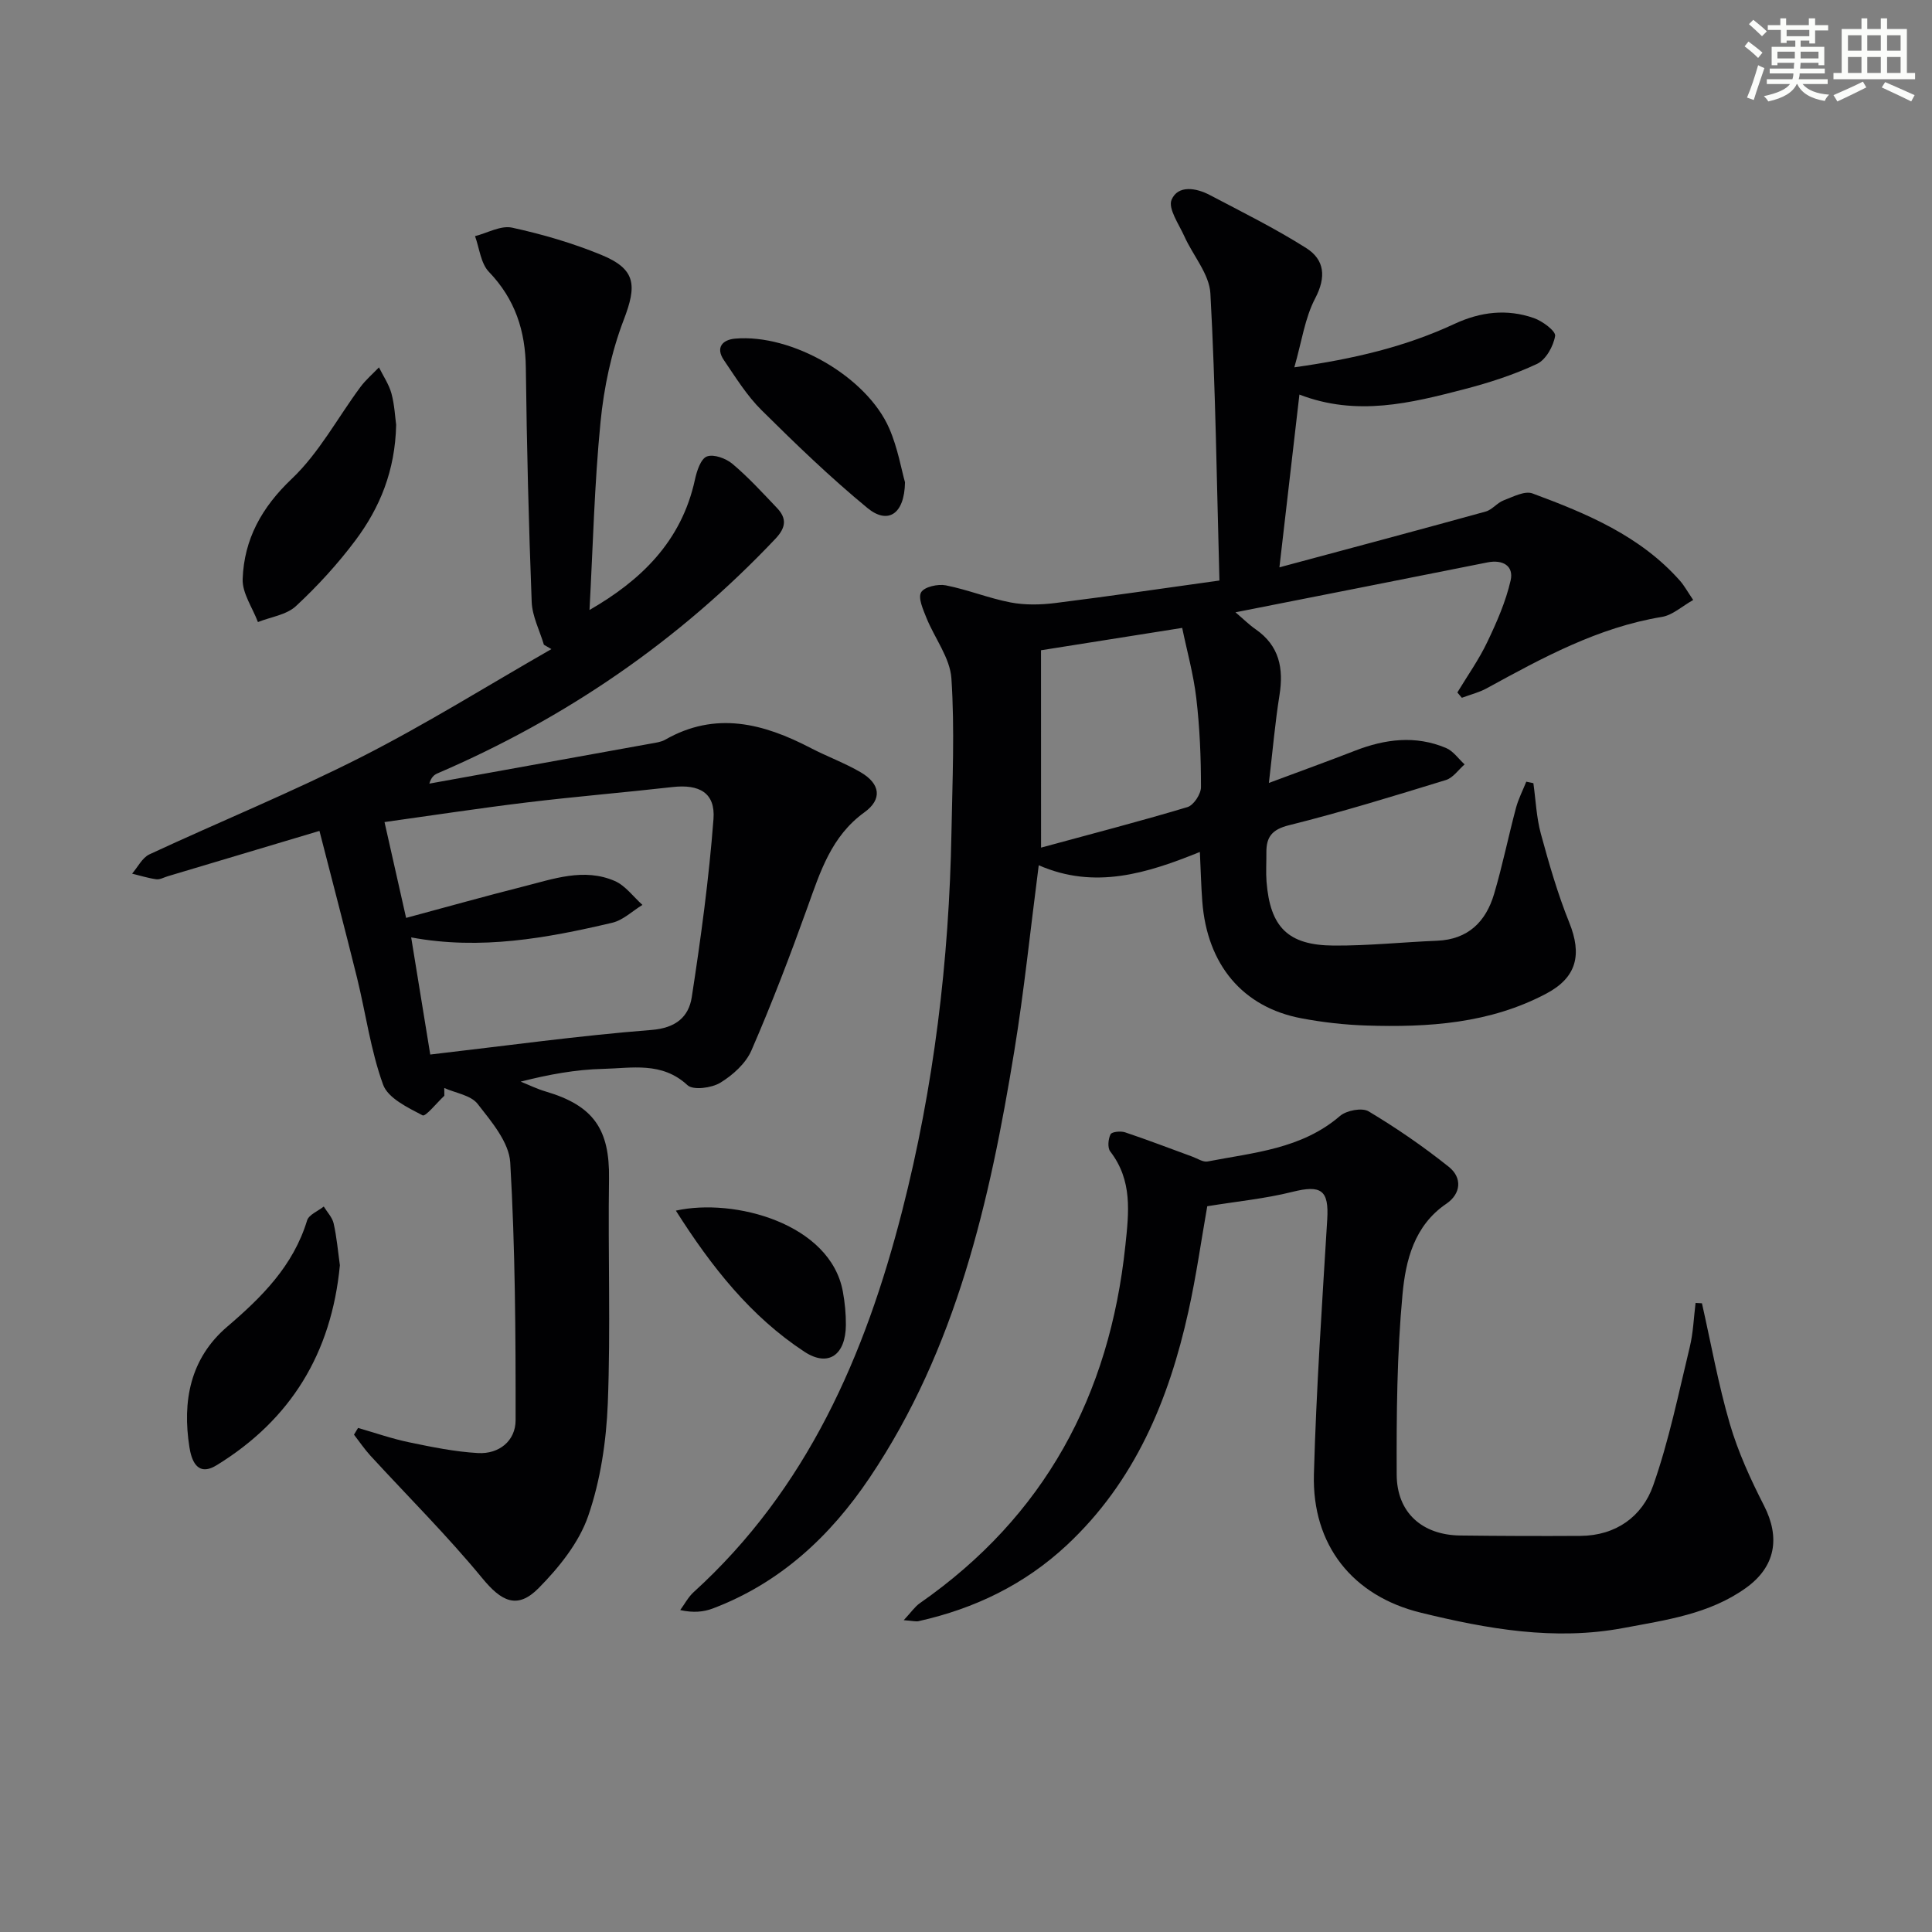
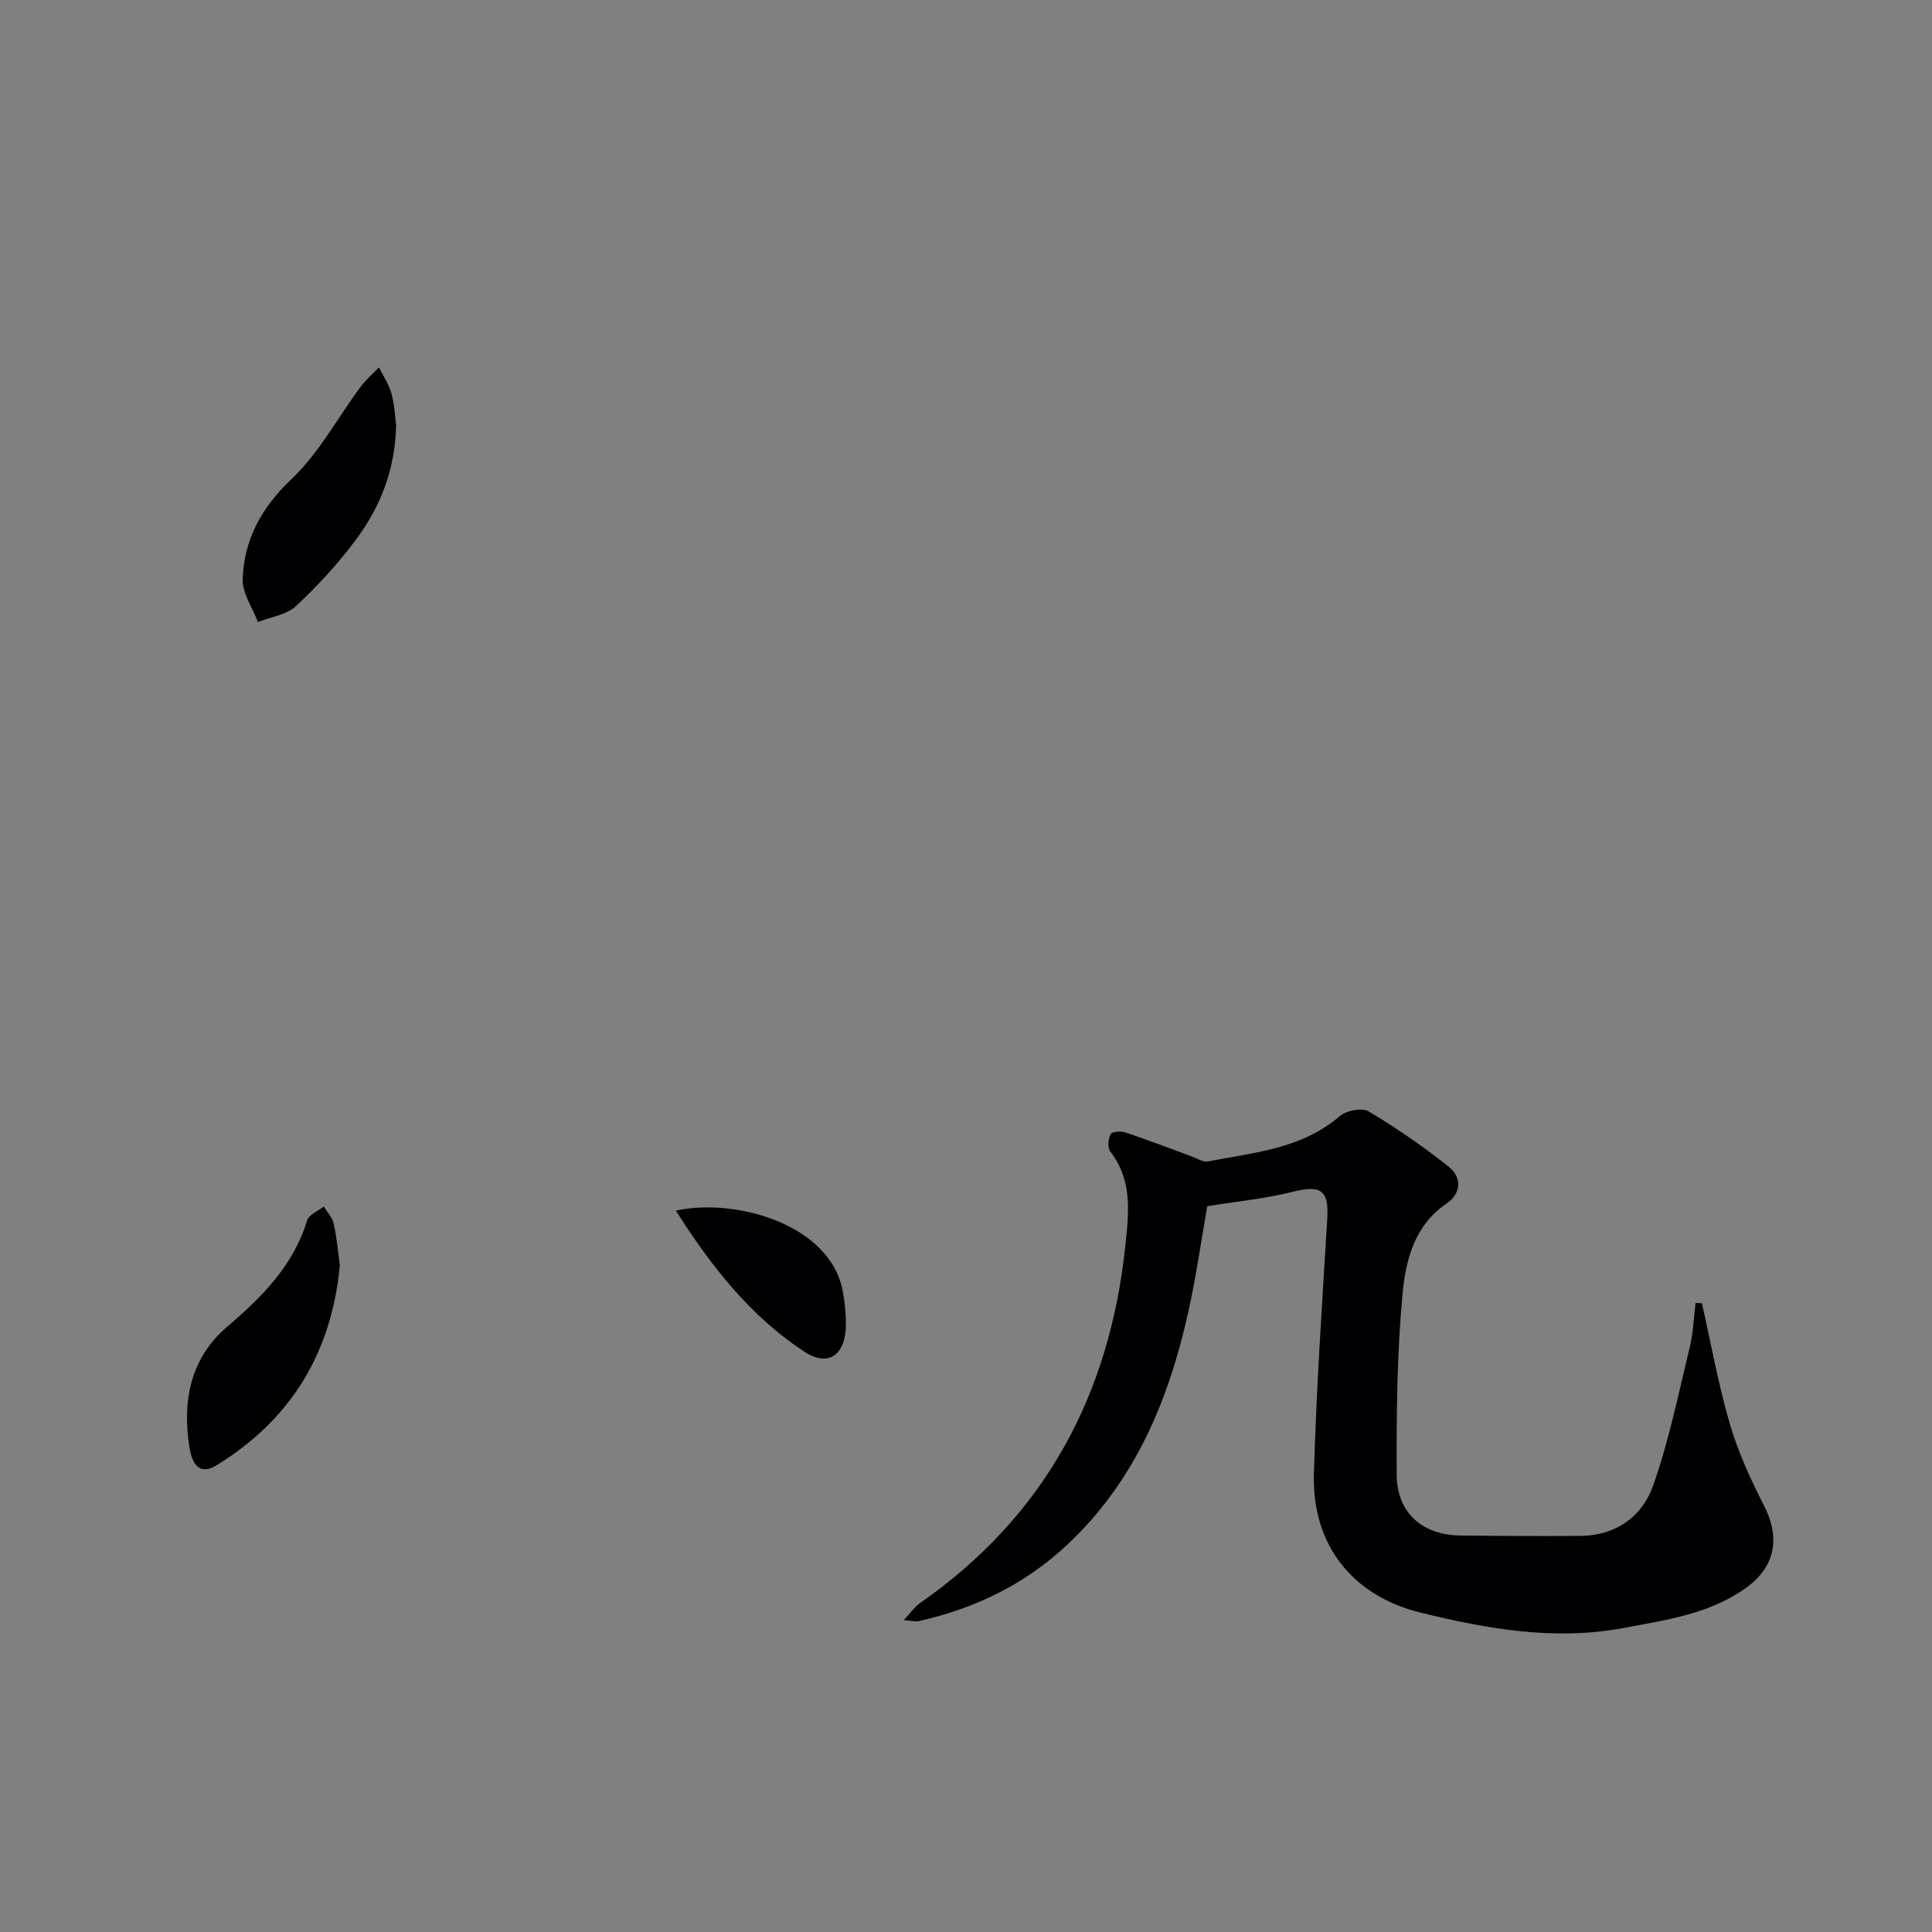
<svg xmlns="http://www.w3.org/2000/svg" enable-background="new 0 0 400 400" viewBox="0 0 400 400">
  <rect x="0" y="0" width="400" height="400" fill="#808080" stroke="none" />
  <g fill="#010103">
-     <path d="m215.06 179.14c-1.74 13.41-3.02 25.97-5.05 38.4-5.08 31.12-11.99 61.7-29.98 88.43-8.15 12.11-18.52 21.77-32.43 27.04-1.93.73-4.05.94-6.77.34.92-1.25 1.66-2.7 2.79-3.72 23.47-21.34 35.5-48.99 43.16-78.91 6.58-25.69 9.73-51.89 10.21-78.39.19-10.62.69-21.28-.01-31.85-.28-4.28-3.48-8.35-5.18-12.58-.68-1.71-1.77-4.11-1.09-5.27.67-1.14 3.48-1.76 5.11-1.44 4.53.89 8.88 2.67 13.42 3.54 2.99.57 6.21.5 9.25.12 11.33-1.42 22.63-3.08 33.98-4.66-.56-20.3-.8-39.89-1.87-59.43-.22-4.02-3.6-7.84-5.38-11.81-1.13-2.52-3.44-5.78-2.65-7.61 1.32-3.07 5.08-2.45 7.89-.97 6.73 3.54 13.57 6.93 19.98 10.99 3.8 2.41 4.18 5.98 1.85 10.42-2.13 4.06-2.77 8.9-4.31 14.27 12.32-1.73 23.04-4.28 33.15-8.99 5.41-2.52 10.87-3.15 16.43-1.21 1.79.62 4.58 2.7 4.41 3.7-.35 2.13-1.9 4.92-3.74 5.79-4.78 2.24-9.9 3.9-15.03 5.23-11.11 2.89-22.3 5.7-34.17 1.12-1.35 11.66-2.67 23.07-4.14 35.77 14.44-3.88 28.59-7.65 42.7-11.55 1.35-.37 2.38-1.81 3.73-2.32 1.93-.73 4.35-2.02 5.96-1.43 11.26 4.17 22.34 8.79 30.57 18.11.86.98 1.49 2.16 2.71 3.95-2.29 1.28-4.25 3.13-6.46 3.5-13.25 2.18-24.75 8.47-36.28 14.78-1.6.88-3.44 1.32-5.16 1.97-.31-.37-.62-.74-.93-1.1 2.08-3.45 4.44-6.77 6.17-10.39 1.97-4.12 3.85-8.39 4.86-12.81.68-2.99-1.59-4.37-4.8-3.73-17.07 3.42-34.15 6.77-52.17 10.33 1.66 1.41 2.85 2.6 4.21 3.54 4.88 3.4 5.79 8.07 4.9 13.63-.91 5.69-1.4 11.45-2.19 18.16 6.47-2.42 12.17-4.47 17.82-6.67 6.24-2.43 12.54-3.23 18.85-.57 1.5.63 2.58 2.24 3.85 3.4-1.28 1.11-2.38 2.77-3.86 3.23-10.77 3.31-21.56 6.64-32.48 9.36-3.58.89-4.73 2.46-4.7 5.68.02 2-.12 4.01.03 6 .75 9.43 4.43 13.18 13.9 13.24 7.13.05 14.26-.71 21.4-1 6.43-.26 10.12-3.94 11.82-9.7 1.74-5.87 2.95-11.89 4.53-17.81.5-1.86 1.41-3.62 2.13-5.42.49.1.98.21 1.47.31.49 3.5.63 7.09 1.55 10.48 1.69 6.2 3.48 12.43 5.88 18.38 2.66 6.6 1.58 11.34-4.73 14.69-11.71 6.22-24.47 7.04-37.37 6.62-4.47-.15-8.97-.66-13.36-1.49-12.16-2.29-19.54-11.12-20.52-24.22-.24-3.15-.31-6.31-.5-10.22-10.9 4.41-21.74 7.84-33.36 2.75zm.48-3.65c10.25-2.79 20.34-5.4 30.31-8.39 1.28-.38 2.81-2.71 2.8-4.14 0-6.14-.25-12.31-.97-18.41-.58-4.97-1.95-9.84-2.92-14.55-10.55 1.67-20 3.17-29.23 4.63.01 13.34.01 26.71.01 40.86z" />
-     <path d="m66.14 172.03c-11.45 3.42-21.43 6.4-31.42 9.39-.79.24-1.63.73-2.38.62-1.68-.23-3.33-.76-4.99-1.16 1.18-1.36 2.09-3.29 3.58-3.99 14.6-6.79 29.55-12.88 43.89-20.16 13.43-6.82 26.25-14.85 39.34-22.34-.52-.3-1.03-.6-1.55-.9-.88-2.96-2.42-5.9-2.53-8.89-.62-16.13-1.02-32.27-1.21-48.41-.09-7.7-2.21-14.24-7.65-19.91-1.69-1.76-1.96-4.89-2.87-7.39 2.57-.65 5.34-2.26 7.66-1.76 6.29 1.37 12.56 3.2 18.51 5.65 7.17 2.95 7.36 6.29 4.62 13.43-2.57 6.71-4.11 14.02-4.81 21.19-1.27 12.88-1.57 25.85-2.28 38.89 10.49-6.04 19.03-14.07 21.83-26.99.38-1.77 1.2-4.31 2.47-4.79 1.41-.54 3.96.4 5.3 1.53 3.29 2.77 6.22 5.98 9.2 9.11 2.05 2.15 1.93 4.03-.31 6.4-19.95 21.09-43.36 37.14-69.99 48.58-.69.3-1.29.83-1.66 2.11 15.31-2.76 30.63-5.52 45.94-8.3.98-.18 2.04-.31 2.87-.78 10.46-5.99 20.37-3.39 30.19 1.73 3.39 1.76 7.02 3.08 10.3 5 4.09 2.38 4.52 5.6.78 8.29-6.87 4.96-9.15 12.33-11.81 19.72-3.58 9.96-7.36 19.87-11.58 29.57-1.17 2.7-3.86 5.12-6.45 6.7-1.8 1.09-5.62 1.6-6.8.5-5.3-4.92-11.54-3.51-17.48-3.37-5.61.13-11.21 1.15-17.05 2.64 1.72.69 3.4 1.52 5.17 2.04 9.93 2.92 13.27 7.84 13.12 18.05-.23 15.49.35 31.01-.25 46.48-.31 7.86-1.51 15.97-4.06 23.36-1.91 5.53-6.05 10.67-10.26 14.93-4.44 4.5-7.73 2.74-11.66-2.04-7.27-8.83-15.41-16.93-23.16-25.37-1.24-1.36-2.28-2.9-3.41-4.36.28-.46.56-.93.84-1.39 3.53 1.01 7.02 2.24 10.61 2.98 4.7.98 9.45 1.95 14.22 2.22 4.39.25 7.79-2.55 7.79-6.8.02-17.79-.08-35.61-1.11-53.36-.25-4.2-3.91-8.49-6.76-12.14-1.4-1.79-4.54-2.23-6.9-3.28.01.53.01 1.06.02 1.6-1.55 1.44-3.89 4.39-4.51 4.06-3.07-1.61-7.17-3.56-8.18-6.37-2.57-7.09-3.58-14.73-5.39-22.11-2.51-10.13-5.17-20.2-7.78-30.41zm22.94 46.3c15.84-1.83 30.78-3.91 45.8-5.09 5.08-.4 7.71-2.73 8.34-6.78 1.89-12.24 3.56-24.55 4.5-36.9.41-5.42-2.94-7.24-8.48-6.61-10.06 1.14-20.15 1.97-30.19 3.19-9.82 1.19-19.6 2.69-29.44 4.06 1.54 6.84 2.94 13.05 4.47 19.84 8.31-2.23 16.25-4.47 24.25-6.49 6.23-1.57 12.57-3.92 18.95-1.15 2.21.96 3.84 3.26 5.73 4.95-2.08 1.27-4.01 3.17-6.27 3.7-13.55 3.18-27.2 5.7-41.61 3.03 1.37 8.44 2.66 16.36 3.95 24.25z" />
    <path d="m352.37 269.83c1.88 8.33 3.38 16.77 5.77 24.95 1.71 5.84 4.29 11.49 7.07 16.92 3.4 6.64 2.42 12.66-3.74 17.07-7.56 5.42-16.53 6.63-25.35 8.29-14.28 2.68-28.17.2-41.95-3.17-14.13-3.45-22.54-14-22.14-28.66.49-17.6 1.69-35.18 2.76-52.76.37-6.07-1.23-7.21-7.24-5.7-5.6 1.4-11.41 1.96-17.6 2.97-1.23 6.93-2.27 14.43-3.91 21.81-4.06 18.33-11.08 35.2-25.16 48.35-8.73 8.15-19.09 13.15-30.68 15.74-.57.13-1.22-.06-3.09-.2 1.55-1.66 2.3-2.8 3.34-3.52 25.81-17.99 39.27-42.97 42.54-74 .74-6.97 1.5-13.52-3.13-19.53-.59-.77-.42-2.58.07-3.55.27-.53 2.11-.71 3.02-.4 4.67 1.56 9.28 3.34 13.91 5.03 1.05.38 2.21 1.18 3.16 1 9.56-1.85 19.47-2.58 27.41-9.42 1.34-1.15 4.56-1.77 5.92-.96 5.78 3.46 11.37 7.3 16.63 11.51 2.76 2.21 2.55 5.53-.54 7.63-6.67 4.53-8.41 11.76-9.06 18.69-1.16 12.4-1.26 24.92-1.21 37.39.03 7.89 5.31 12.51 13.17 12.6 8.29.1 16.57.13 24.86.08 7.35-.05 12.81-4 15.07-10.43 3.28-9.3 5.25-19.06 7.58-28.68.72-2.96.82-6.08 1.2-9.12.46.03.89.05 1.32.07z" />
    <path d="m70.37 261.95c-1.74 18.22-10.16 31.97-25.52 41.41-4.14 2.54-5.24-1.28-5.63-3.72-1.5-9.51.13-18.39 7.83-24.97 7.19-6.14 13.67-12.6 16.53-21.99.37-1.2 2.26-1.93 3.45-2.88.71 1.16 1.77 2.25 2.05 3.51.65 2.89.9 5.87 1.29 8.64z" />
    <path d="m82.02 87.96c-.21 9.52-3.38 17.16-8.42 23.9-3.66 4.89-7.85 9.47-12.33 13.63-1.96 1.82-5.21 2.24-7.87 3.3-1.12-2.98-3.27-5.99-3.16-8.92.3-8.23 3.93-14.82 10.18-20.75 5.65-5.36 9.48-12.63 14.2-18.99 1.1-1.49 2.55-2.72 3.84-4.07.89 1.8 2.07 3.52 2.59 5.42.64 2.38.75 4.91.97 6.48z" />
-     <path d="m187.37 99.85c-.11 6.73-3.63 8.74-7.76 5.34-7.68-6.32-14.87-13.26-21.94-20.27-3.04-3.01-5.36-6.78-7.79-10.35-1.78-2.61-.3-4.23 2.31-4.46 11.74-1.03 27.25 7.87 31.92 18.59 1.77 4.07 2.52 8.56 3.26 11.15z" />
    <path d="m139.93 250.65c12.05-2.69 32.02 2.66 34.58 16.79.41 2.26.64 4.6.62 6.9-.05 6.14-3.59 8.8-8.59 5.52-11.07-7.27-19.18-17.49-26.61-29.21z" />
  </g>
-   <path d="m361.2 9.6.8-1c.9.7 1.9 1.4 2.9 2.3l-.9 1.1c-1-1-2-1.8-2.8-2.4zm.5 10.6c.9-2.1 1.6-4.3 2.3-6.7.4.2.8.4 1.3.6-.7 2.1-1.5 4.3-2.2 6.6zm.4-15.2.9-.9c1 .8 2 1.6 2.8 2.4l-1 1c-.9-.9-1.8-1.7-2.7-2.5zm12.5-1.2h1.2v1.4h2.7v1.1h-2.7v2.7h-1.2v-.6h-1.8v1.3h4.9v3.8h-1.2v-.5h-3.7c0 .4-.1.9-.1 1.2h5.1v1h-5.2c0 .5-.1.9-.2 1.2h6v1h-5.2c1.1 1.3 2.9 2 5.5 2.2-.4.4-.7.8-.9 1.3-2.9-.5-4.8-1.6-5.7-3.5h-.1c-.8 1.7-2.7 2.9-5.9 3.6-.2-.4-.6-.8-.9-1.1 2.8-.6 4.6-1.4 5.4-2.5h-4.8v-1h5.3c.1-.3.2-.7.2-1.2h-4.9v-1h5c0-.4 0-.8.1-1.2h-3.5v.5h-1.2v-3.8h4.9v-1.3h-1.8v.5h-1.2v-2.7h-2.7v-1h2.6v-1.4h1.2v1.4h4.7v-1.4zm-6.6 8.3h3.6c0-.4 0-.9 0-1.4h-3.6zm1.9-4.6h4.7v-1.3h-4.7zm6.6 3.2h-3.7v1.4h3.7z" fill="#fbfcfa" />
-   <path d="m385.3 3.8h1.3v2.2h2.8v-2.2h1.3v2.2h4.1v9.1h1.7v1.3h-16.9v-1.3h1.7v-9.1h4.1v-2.2zm.4 13.1.7 1.2c-1.8.9-3.8 1.9-6 2.9-.2-.4-.5-.8-.8-1.3 2.3-1 4.3-1.9 6.1-2.8zm-3.1-6.4h2.8v-3.2h-2.8zm0 4.6h2.8v-3.3h-2.8zm4-4.6h2.8v-3.2h-2.8zm0 4.6h2.8v-3.3h-2.8zm3.7 1.9c2.1.9 4.1 1.8 6.1 2.7l-.7 1.3c-2.2-1.1-4.2-2-6.1-2.9zm3.2-9.7h-2.8v3.2h2.8zm-2.8 7.8h2.8v-3.3h-2.8z" fill="#fbfcfa" />
</svg>